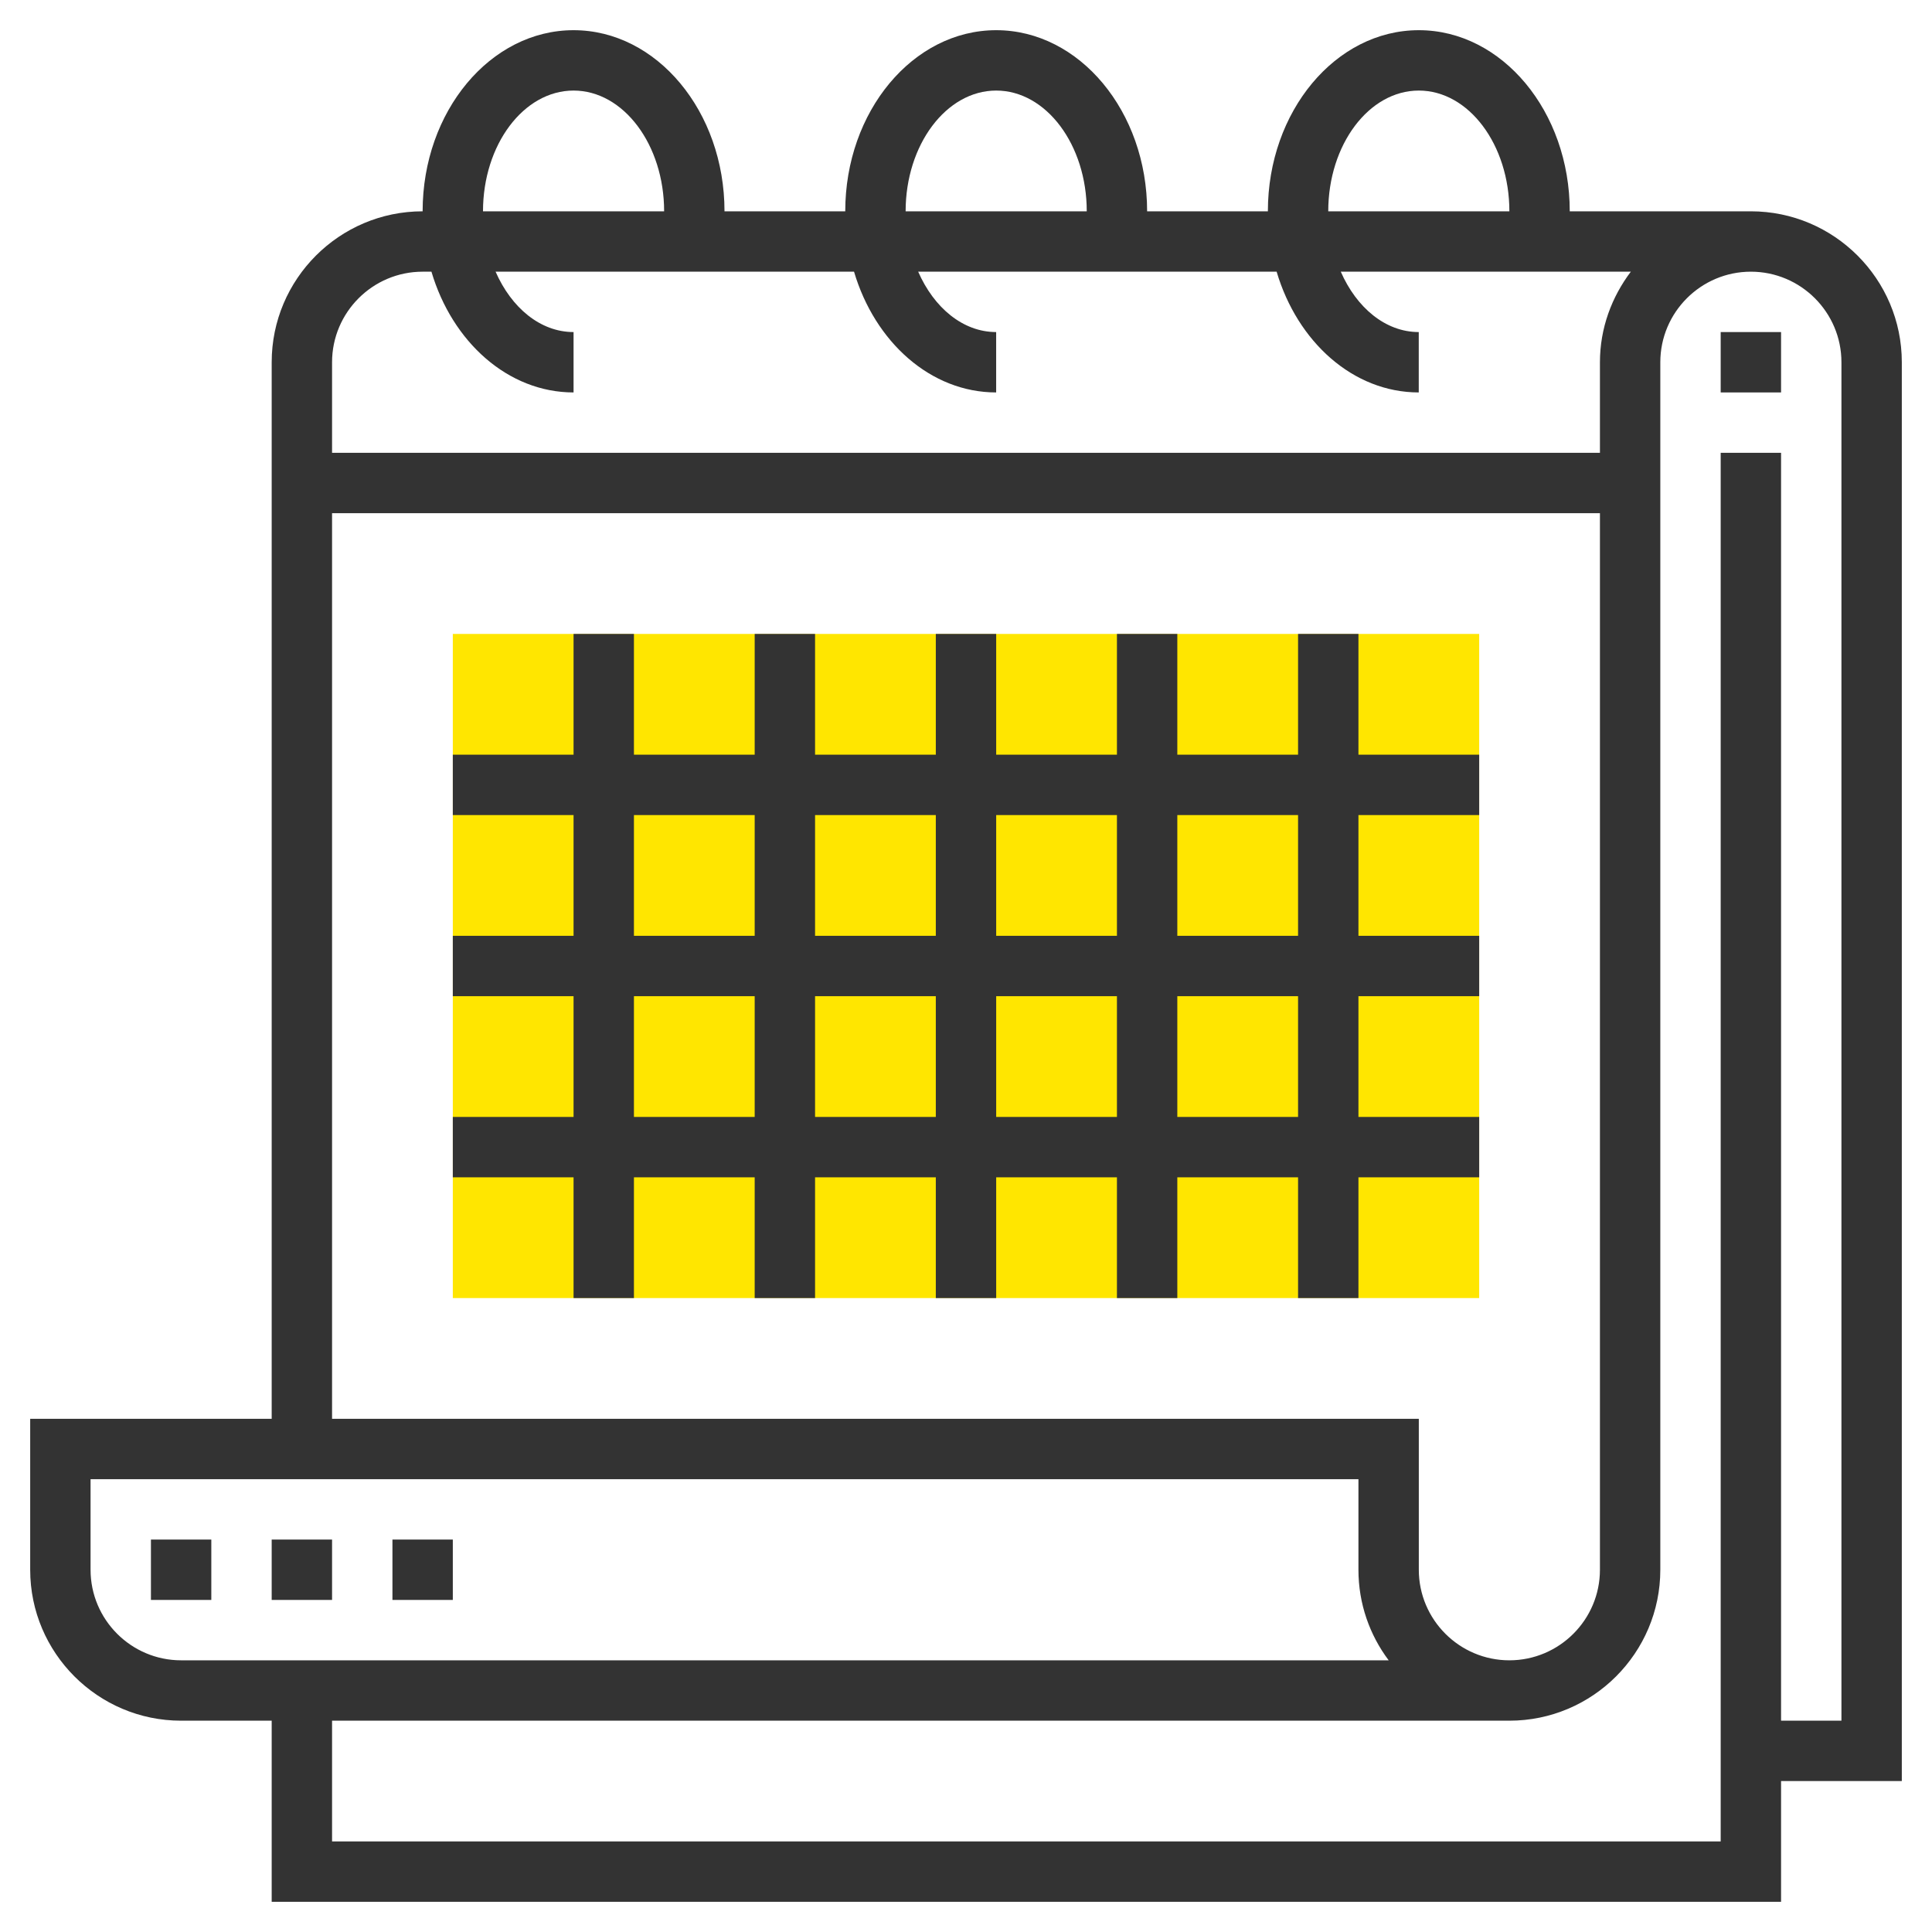
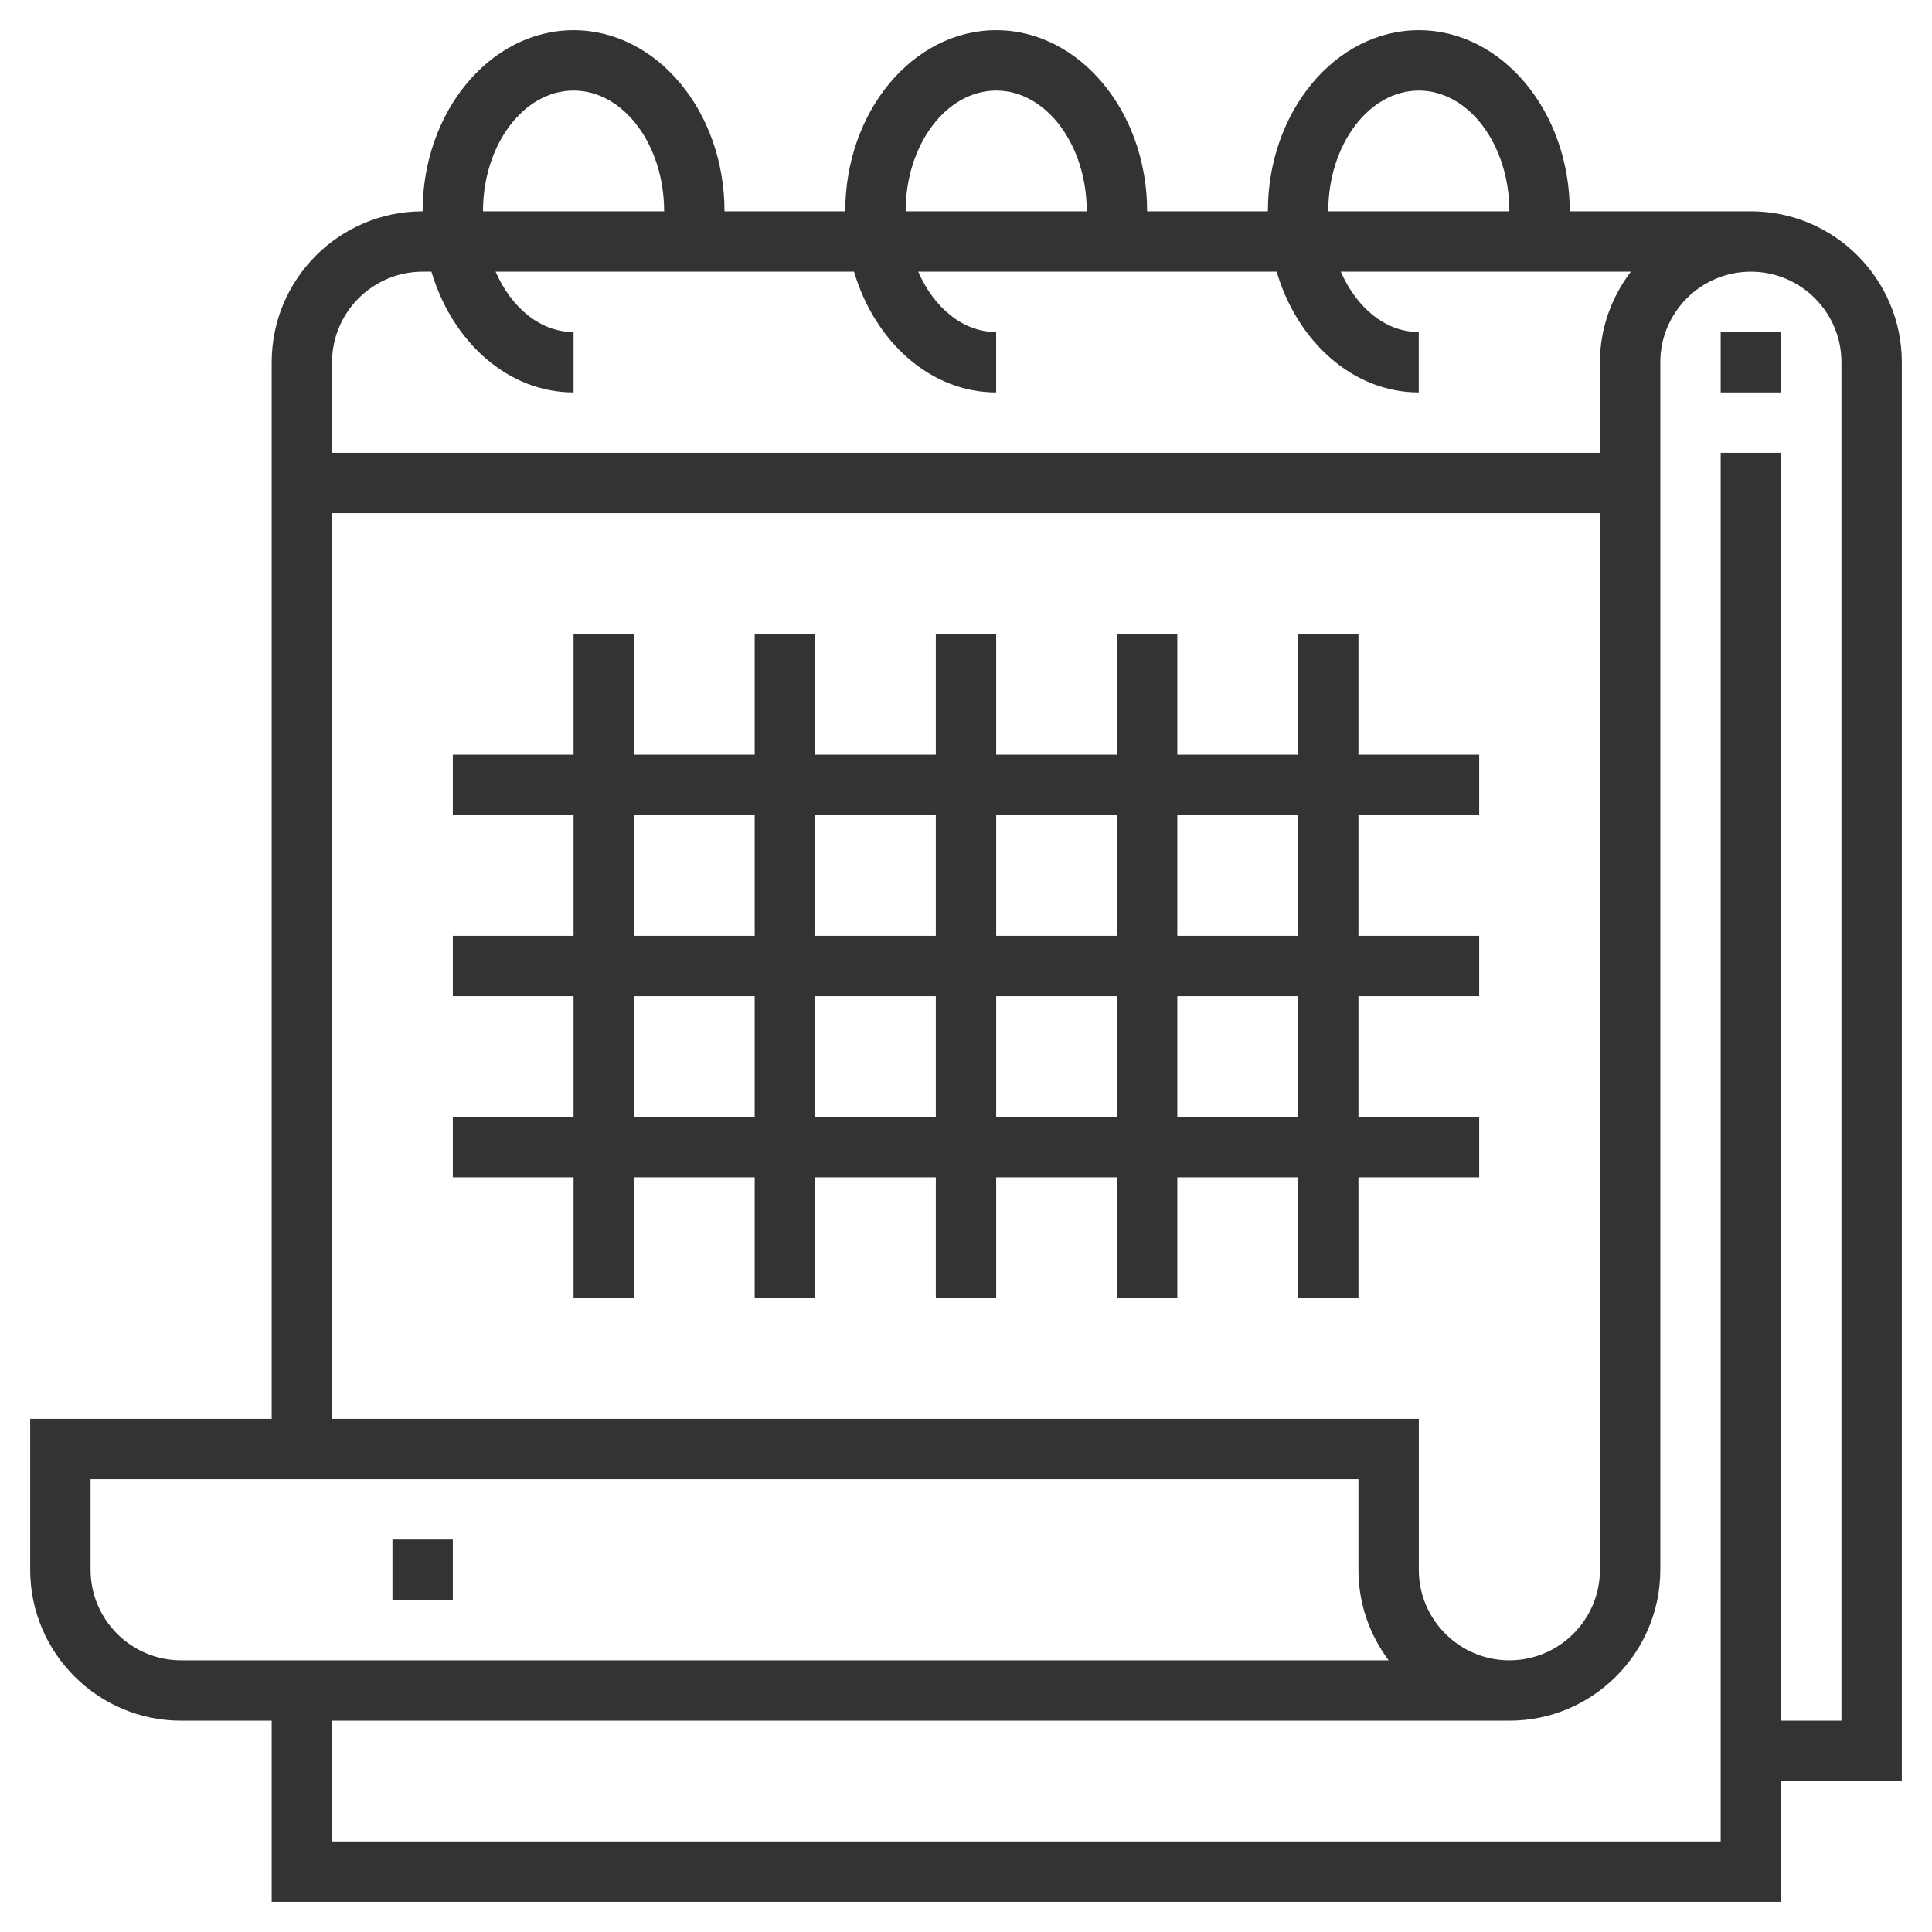
<svg xmlns="http://www.w3.org/2000/svg" id="Layer_5" height="512px" viewBox="0 0 64 64" width="512px" class="">
  <g>
-     <path d="m49 43h-34v-22h34z" fill="#f0bc5e" data-original="#F0BC5E" class="active-path" data-old_color="#f0bc5e" style="fill:#FFE600" />
    <path d="m63 12c0-2.757-2.243-5-5-5h-6c0-3.309-2.243-6-5-6s-5 2.691-5 6h-4c0-3.309-2.243-6-5-6s-5 2.691-5 6h-4c0-3.309-2.243-6-5-6s-5 2.691-5 6c-2.757 0-5 2.243-5 5v35h-8v5c0 2.757 2.243 5 5 5h3v6h50v-4h4zm-16-9c1.654 0 3 1.794 3 4h-6c0-2.206 1.346-4 3-4zm-14 0c1.654 0 3 1.794 3 4h-6c0-2.206 1.346-4 3-4zm-14 0c1.654 0 3 1.794 3 4h-6c0-2.206 1.346-4 3-4zm-5 6h.292c.689 2.327 2.536 4 4.708 4v-2c-1.105 0-2.062-.81-2.583-2h11.874c.689 2.327 2.536 4 4.708 4v-2c-1.105 0-2.062-.81-2.583-2h11.874c.689 2.327 2.536 4 4.708 4v-2c-1.105 0-2.062-.81-2.583-2h9.608c-.632.838-1.023 1.87-1.023 3v3h-42v-3c0-1.654 1.346-3 3-3zm-3 8h42v35c0 1.654-1.346 3-3 3s-3-1.346-3-3v-5h-36zm-8 35v-3h42v3c0 1.125.373 2.164 1.002 3h-40.002c-1.654 0-3-1.346-3-3zm58 5h-2v-42h-2v46h-46v-4h39c2.757 0 5-2.243 5-5v-40c0-1.654 1.346-3 3-3s3 1.346 3 3z" data-original="#000000" class="" data-old_color="#000000" style="fill:#333333" />
    <path d="m57 11h2v2h-2z" data-original="#000000" class="" data-old_color="#000000" style="fill:#333333" />
    <path d="m49 37h-4v-4h4v-2h-4v-4h4v-2h-4v-4h-2v4h-4v-4h-2v4h-4v-4h-2v4h-4v-4h-2v4h-4v-4h-2v4h-4v2h4v4h-4v2h4v4h-4v2h4v4h2v-4h4v4h2v-4h4v4h2v-4h4v4h2v-4h4v4h2v-4h4zm-6-10v4h-4v-4zm-6 0v4h-4v-4zm-6 0v4h-4v-4zm-10 0h4v4h-4zm0 10v-4h4v4zm6 0v-4h4v4zm6 0v-4h4v4zm6 0v-4h4v4z" data-original="#000000" class="" data-old_color="#000000" style="fill:#333333" />
-     <path d="m5 51h2v2h-2z" data-original="#000000" class="" data-old_color="#000000" style="fill:#333333" />
-     <path d="m9 51h2v2h-2z" data-original="#000000" class="" data-old_color="#000000" style="fill:#333333" />
    <path d="m13 51h2v2h-2z" data-original="#000000" class="" data-old_color="#000000" style="fill:#333333" />
  </g>
</svg>